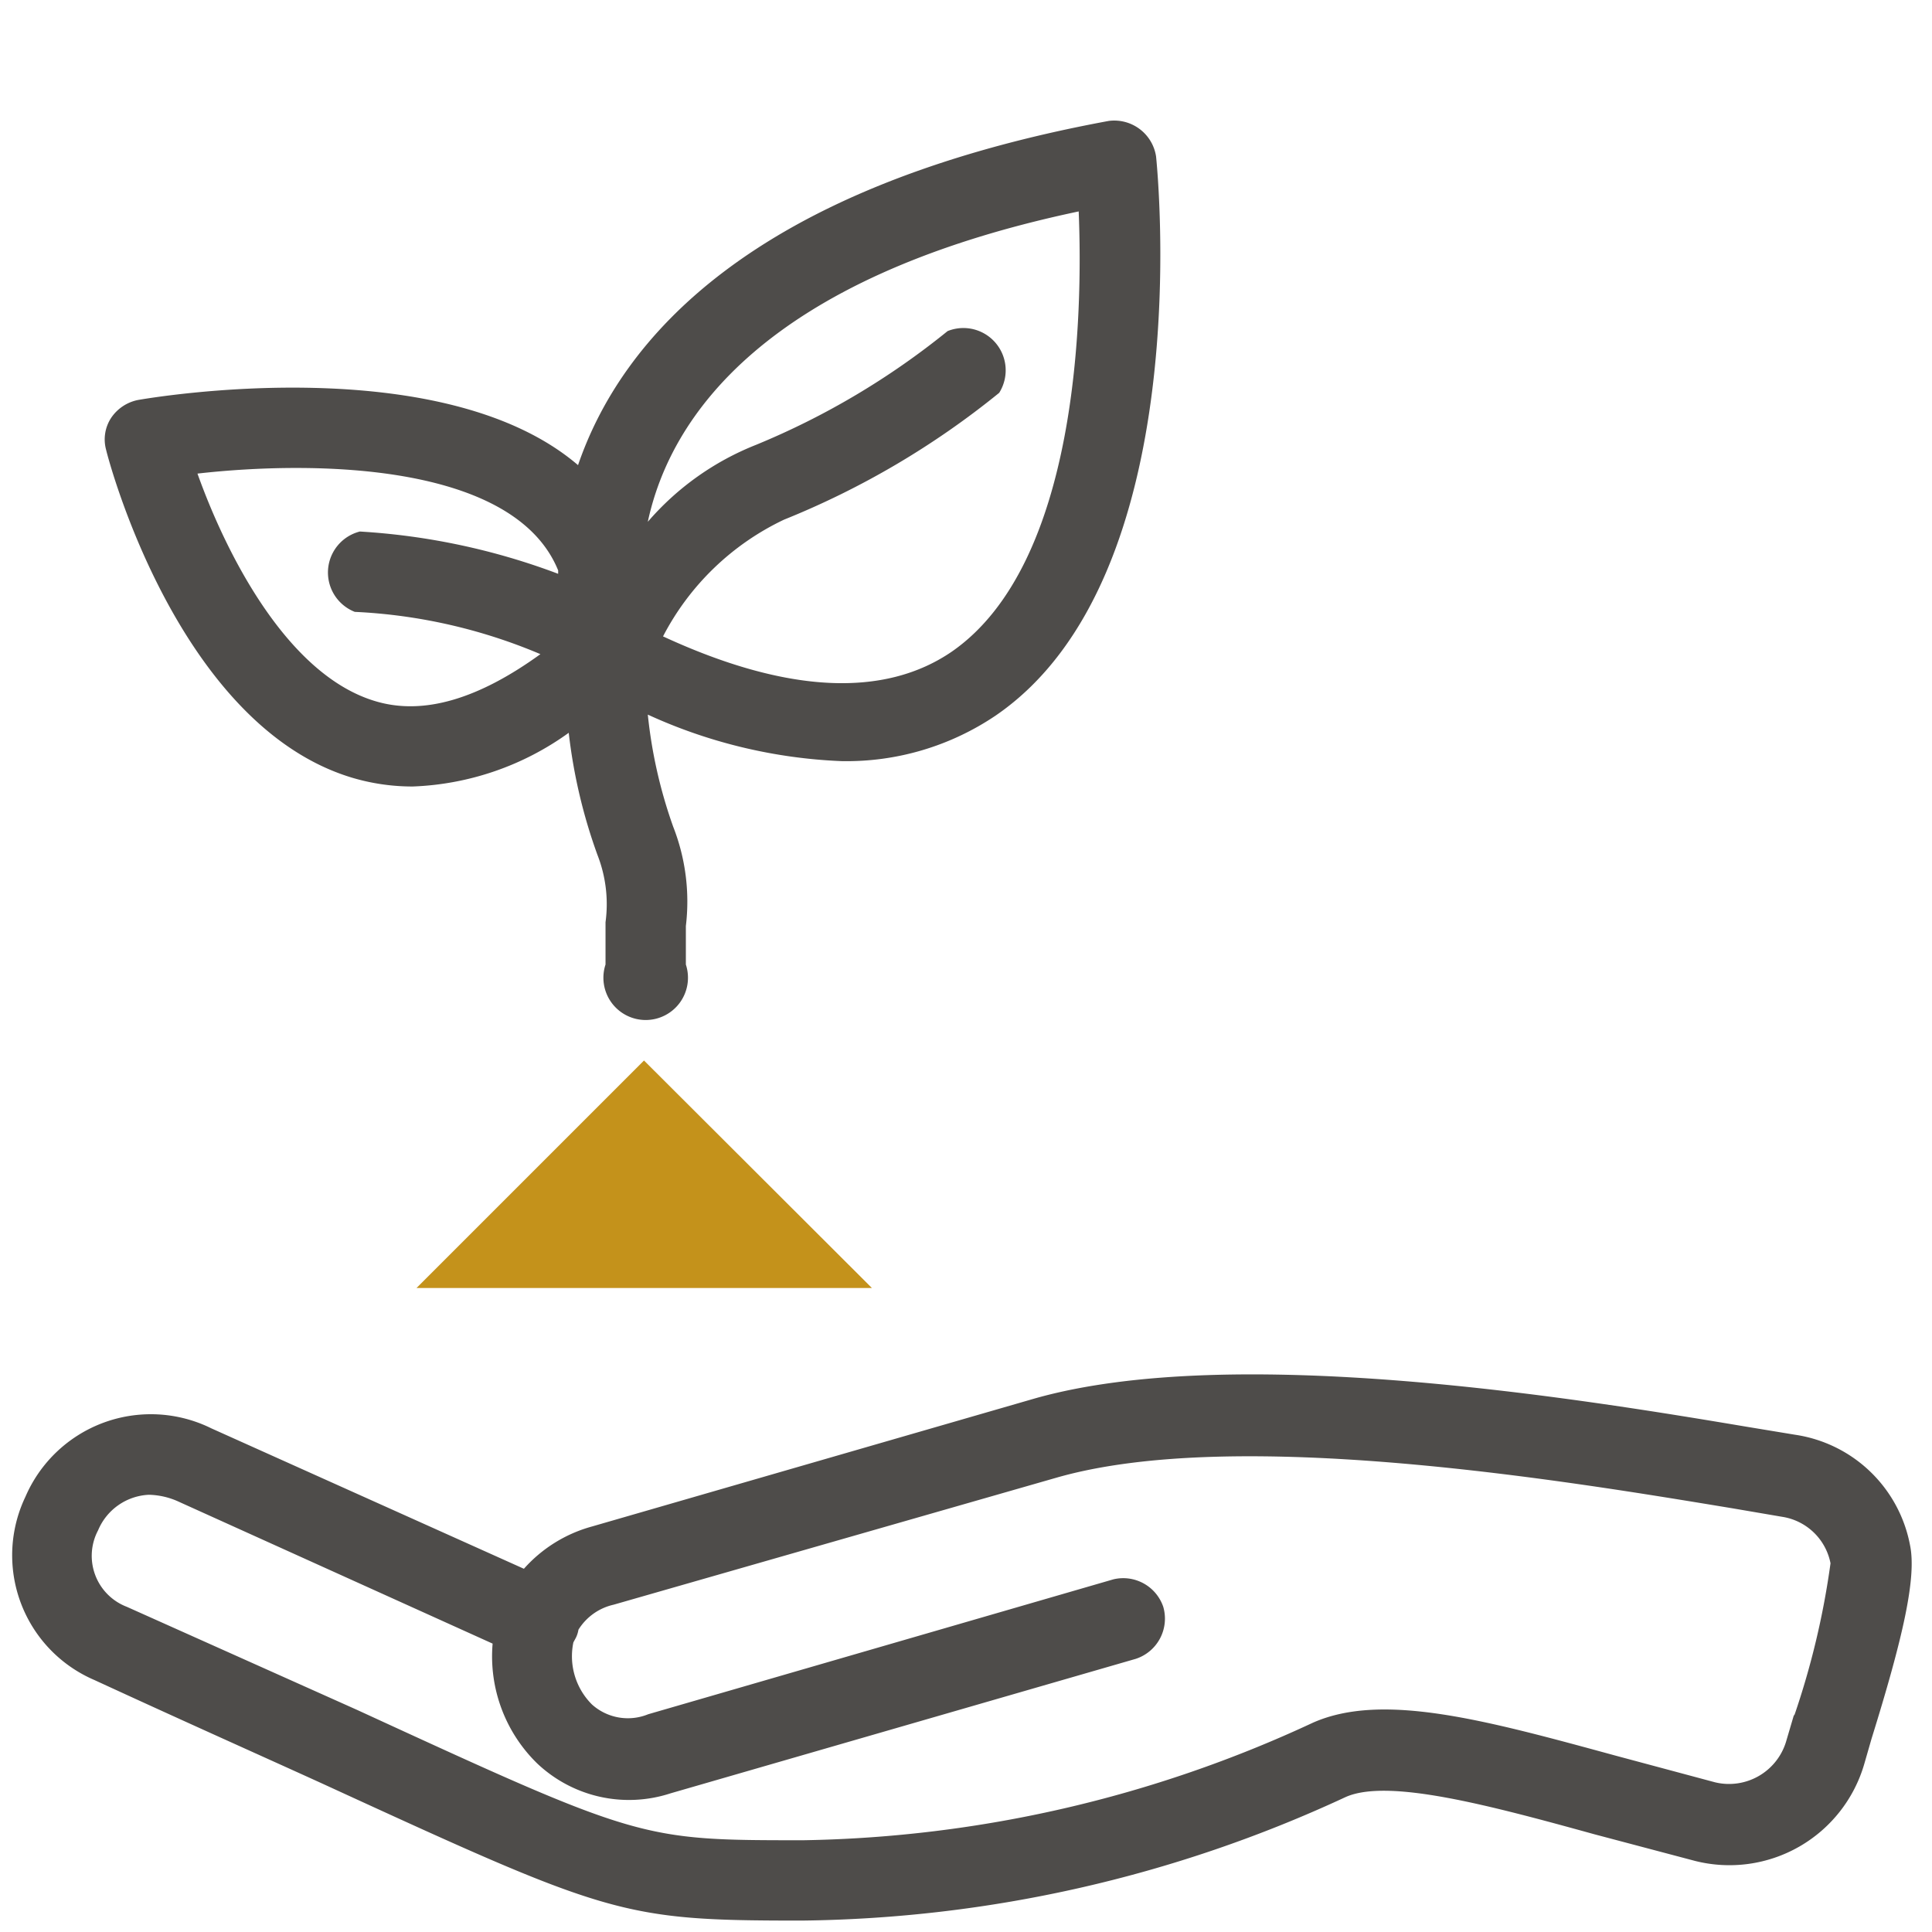
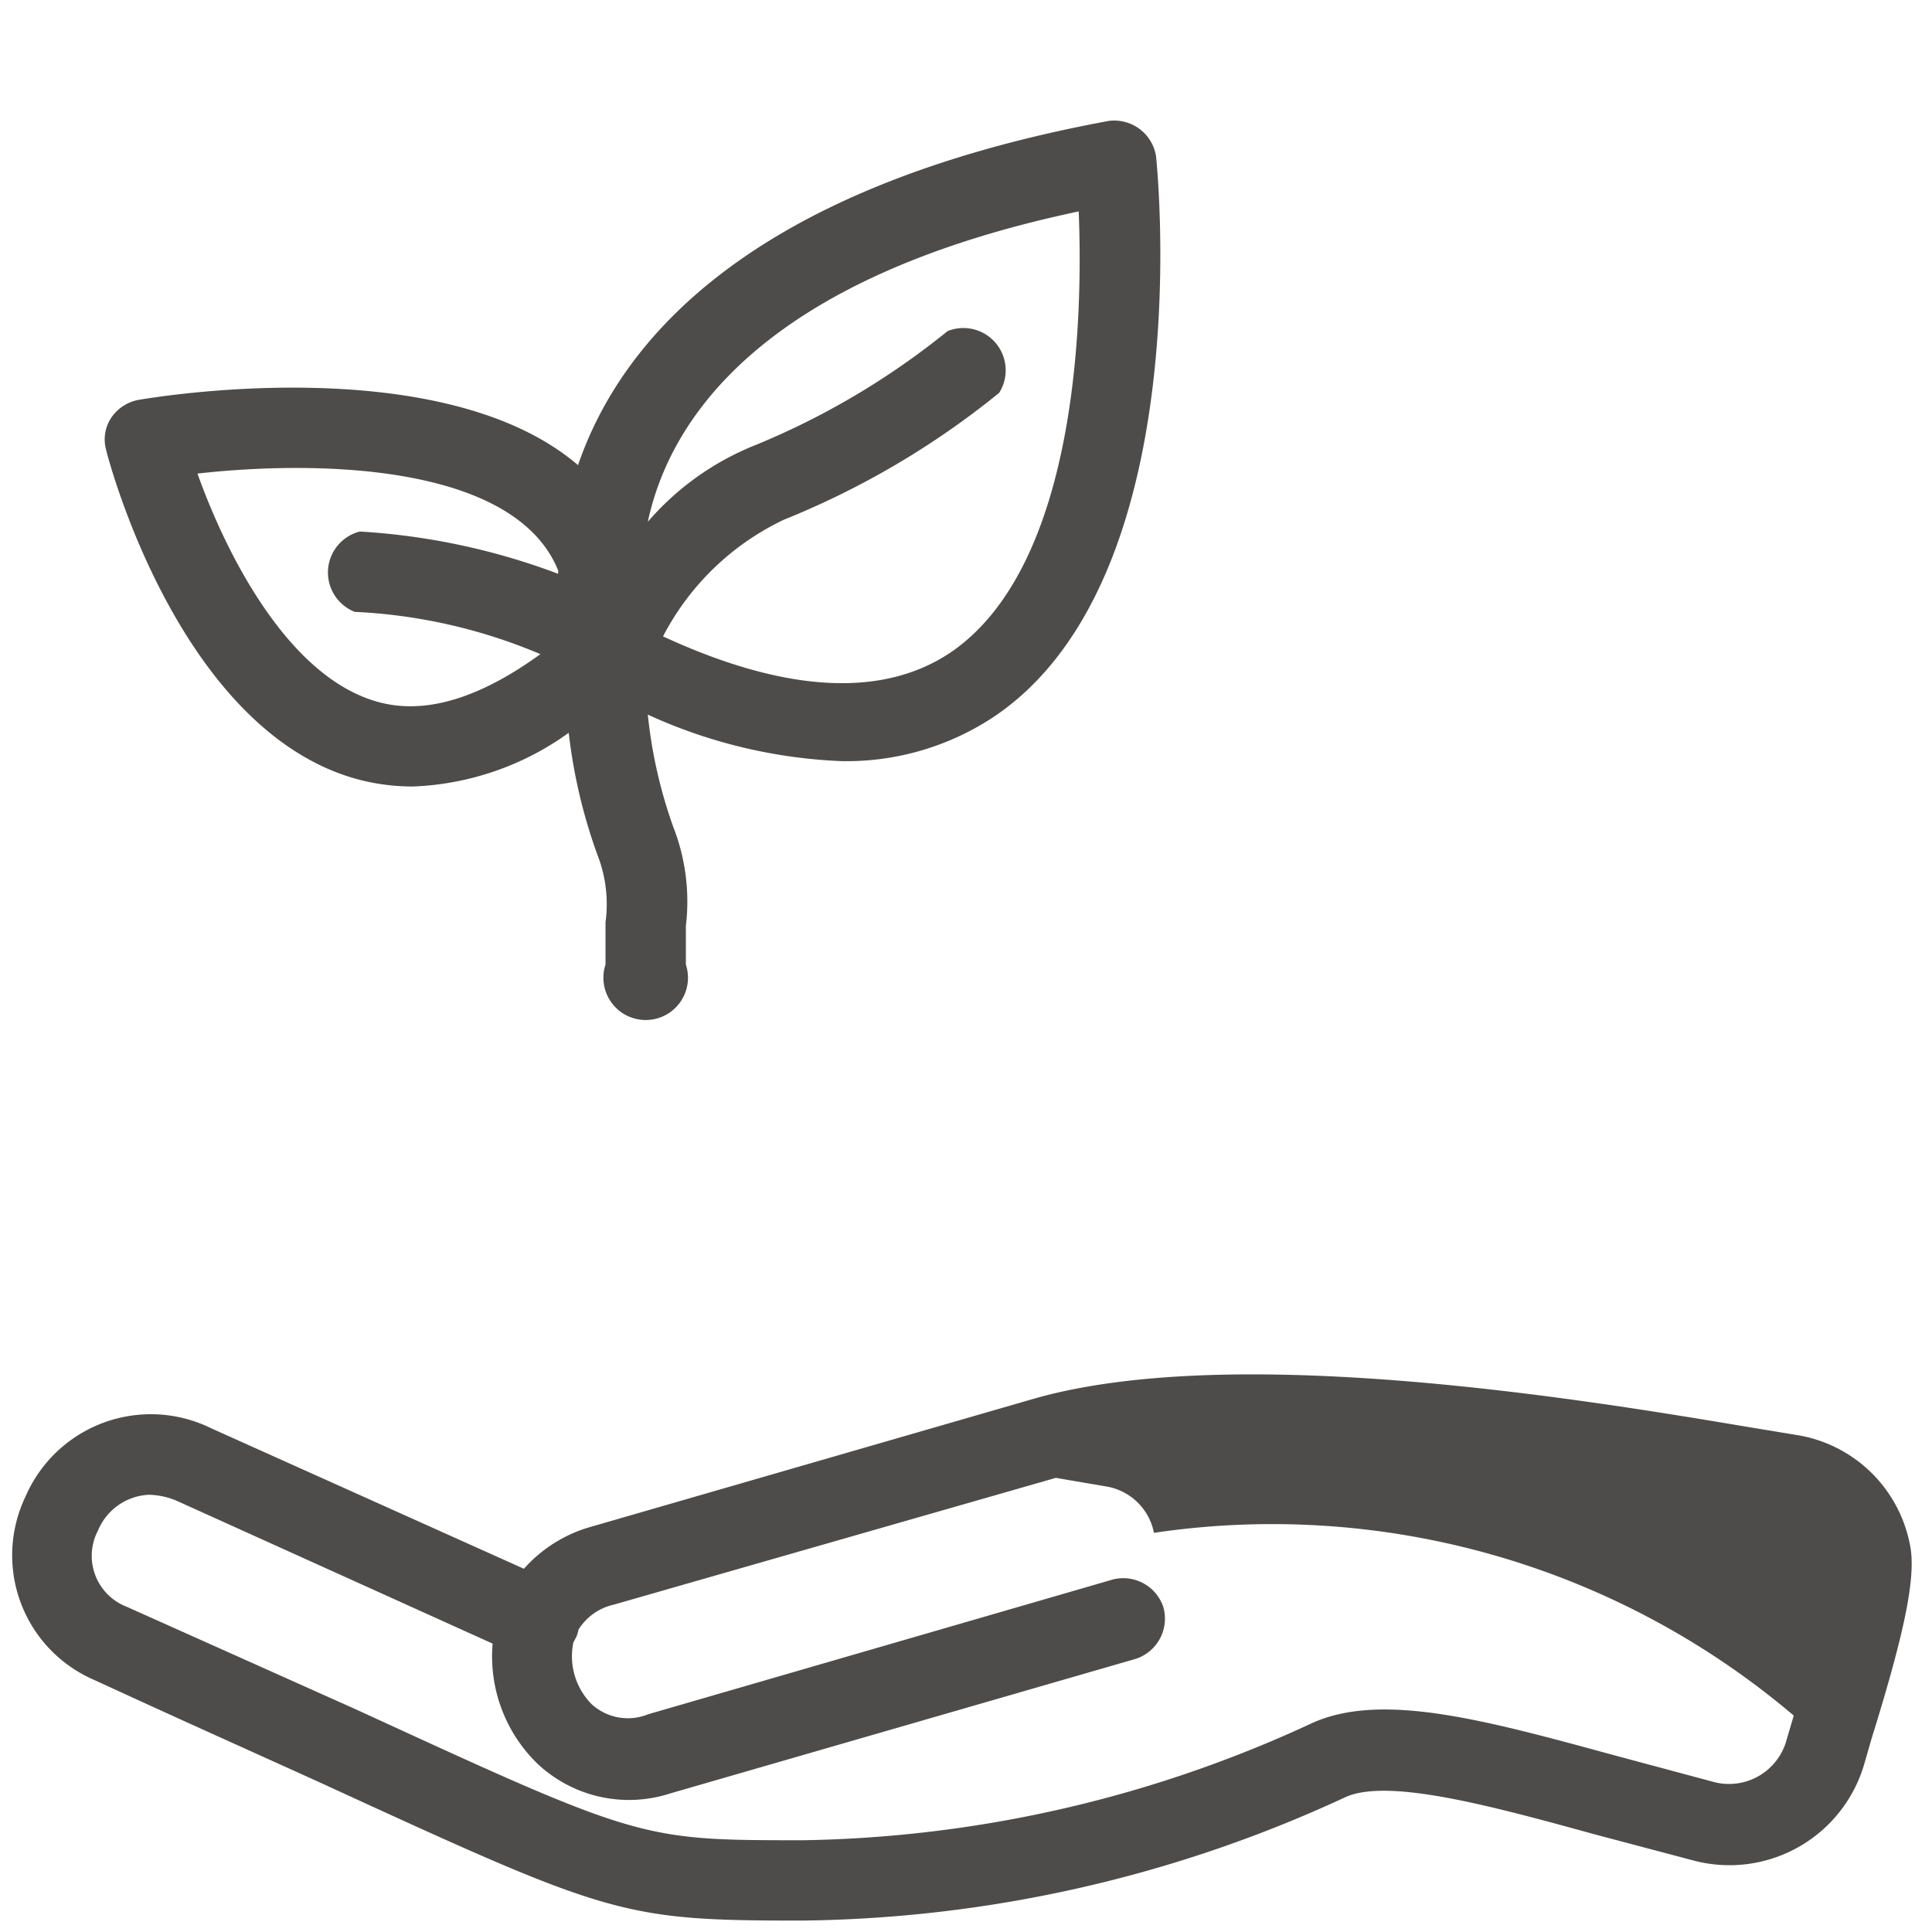
<svg xmlns="http://www.w3.org/2000/svg" viewBox="0 0 45.69 45.69">
  <defs>
    <style>.cls-1{fill:#4e4c4a;}.cls-2{fill:#c4921b;}.cls-3{fill:none;}</style>
  </defs>
  <title>CORP_Sustainability</title>
  <g id="Layer_2" data-name="Layer 2">
    <g id="Layer_1-2" data-name="Layer 1">
-       <path class="cls-1" d="M45.17,36.54a3.25,3.25,0,0,0-2.72-2.61l-1.15-.19c-3.93-.66-12.11-2-16.82-.67L14,36.1a3.33,3.33,0,0,0-1.61,1L5,33.78A3.23,3.23,0,0,0,.6,35.4a3.21,3.21,0,0,0,1.63,4.33c2.17,1,3.92,1.78,5.37,2.44,6.82,3.13,7.08,3.25,11.35,3.25A31.31,31.31,0,0,0,31.82,42.5c1-.45,3.39.19,5.89.88l2.38.63a3.32,3.32,0,0,0,4-2.3l.17-.59C45,38.74,45.33,37.31,45.17,36.54Zm-2.74,4-.18.61a1.41,1.41,0,0,1-1.69,1l-2.35-.63c-3.08-.84-5.51-1.51-7.16-.78A29.65,29.65,0,0,1,19,43.52c-3.85,0-3.85,0-10.55-3.08L3,38a1.29,1.29,0,0,1-.68-1.81,1.37,1.37,0,0,1,1.2-.84,1.78,1.78,0,0,1,.72.17l7.41,3.35a3.54,3.54,0,0,0,1.05,2.83,3.16,3.16,0,0,0,3.16.71l11-3.18A1,1,0,0,0,27.51,38a1,1,0,0,0-1.18-.65l-11,3.19A1.27,1.27,0,0,1,14,40.31a1.61,1.61,0,0,1-.44-1.47v0l.06-.11a.7.7,0,0,0,.06-.19,1.32,1.32,0,0,1,.83-.59l10.46-3c4.29-1.24,12.18.09,16,.72l1.17.2a1.38,1.38,0,0,1,1.15,1.1A19.06,19.06,0,0,1,42.43,40.58Z" />
+       <path class="cls-1" d="M45.17,36.54a3.25,3.25,0,0,0-2.72-2.61l-1.15-.19c-3.93-.66-12.11-2-16.82-.67L14,36.1a3.33,3.33,0,0,0-1.61,1L5,33.78A3.23,3.23,0,0,0,.6,35.4a3.21,3.21,0,0,0,1.63,4.33c2.17,1,3.92,1.78,5.37,2.44,6.82,3.13,7.08,3.25,11.35,3.25A31.31,31.31,0,0,0,31.82,42.5c1-.45,3.39.19,5.89.88l2.38.63a3.32,3.32,0,0,0,4-2.3l.17-.59C45,38.74,45.33,37.31,45.17,36.54Zm-2.74,4-.18.61a1.41,1.41,0,0,1-1.69,1l-2.35-.63c-3.08-.84-5.51-1.51-7.16-.78A29.65,29.65,0,0,1,19,43.52c-3.85,0-3.85,0-10.55-3.08L3,38a1.29,1.29,0,0,1-.68-1.81,1.37,1.37,0,0,1,1.2-.84,1.78,1.78,0,0,1,.72.17l7.41,3.35a3.54,3.54,0,0,0,1.05,2.83,3.16,3.16,0,0,0,3.16.71l11-3.18A1,1,0,0,0,27.51,38a1,1,0,0,0-1.18-.65l-11,3.19A1.27,1.27,0,0,1,14,40.31a1.61,1.61,0,0,1-.44-1.47v0l.06-.11a.7.7,0,0,0,.06-.19,1.32,1.32,0,0,1,.83-.59l10.46-3l1.17.2a1.38,1.38,0,0,1,1.15,1.1A19.06,19.06,0,0,1,42.43,40.58Z" />
      <path class="cls-1" d="M8.32,18.39a5,5,0,0,0,1.44.21,6.72,6.72,0,0,0,3.69-1.27,12.66,12.66,0,0,0,.68,2.89,3.19,3.19,0,0,1,.19,1.59c0,.28,0,.61,0,1a1,1,0,1,0,1.9,0c0-.37,0-.66,0-.91a4.85,4.85,0,0,0-.3-2.35,11.33,11.33,0,0,1-.6-2.65A12.16,12.16,0,0,0,19.9,18a6.3,6.3,0,0,0,3.65-1.08c4.77-3.27,3.83-12.82,3.79-13.22a1,1,0,0,0-1.12-.84C17.72,4.43,14.68,8.05,13.67,11,10.44,8.24,3.6,9.4,3.26,9.46a1,1,0,0,0-.63.42.93.93,0,0,0-.12.76C2.57,10.9,4.22,17.15,8.32,18.39ZM25.51,5c.1,2.42,0,8.33-3,10.41-1.59,1.09-3.89,1-6.83-.36a6.23,6.23,0,0,1,2.86-2.76,19.77,19.77,0,0,0,5.09-3,1,1,0,0,0-1.22-1.46,18.17,18.17,0,0,1-4.53,2.69,6.57,6.57,0,0,0-2.56,1.82C15.85,9.87,18.07,6.57,25.51,5ZM13.2,13.49v.08a15.94,15.94,0,0,0-4.69-1,1,1,0,0,0-.12,1.9,12.75,12.75,0,0,1,4.39,1c-1.45,1.05-2.76,1.46-3.91,1.11-2.1-.63-3.54-3.53-4.2-5.38C7.4,10.89,12.16,10.93,13.2,13.49Z" />
-       <polygon class="cls-2" points="15.23 25.08 9.85 30.46 20.62 30.46 15.23 25.08" />
-       <rect class="cls-3" width="45.69" height="45.69" />
    </g>
  </g>
</svg>